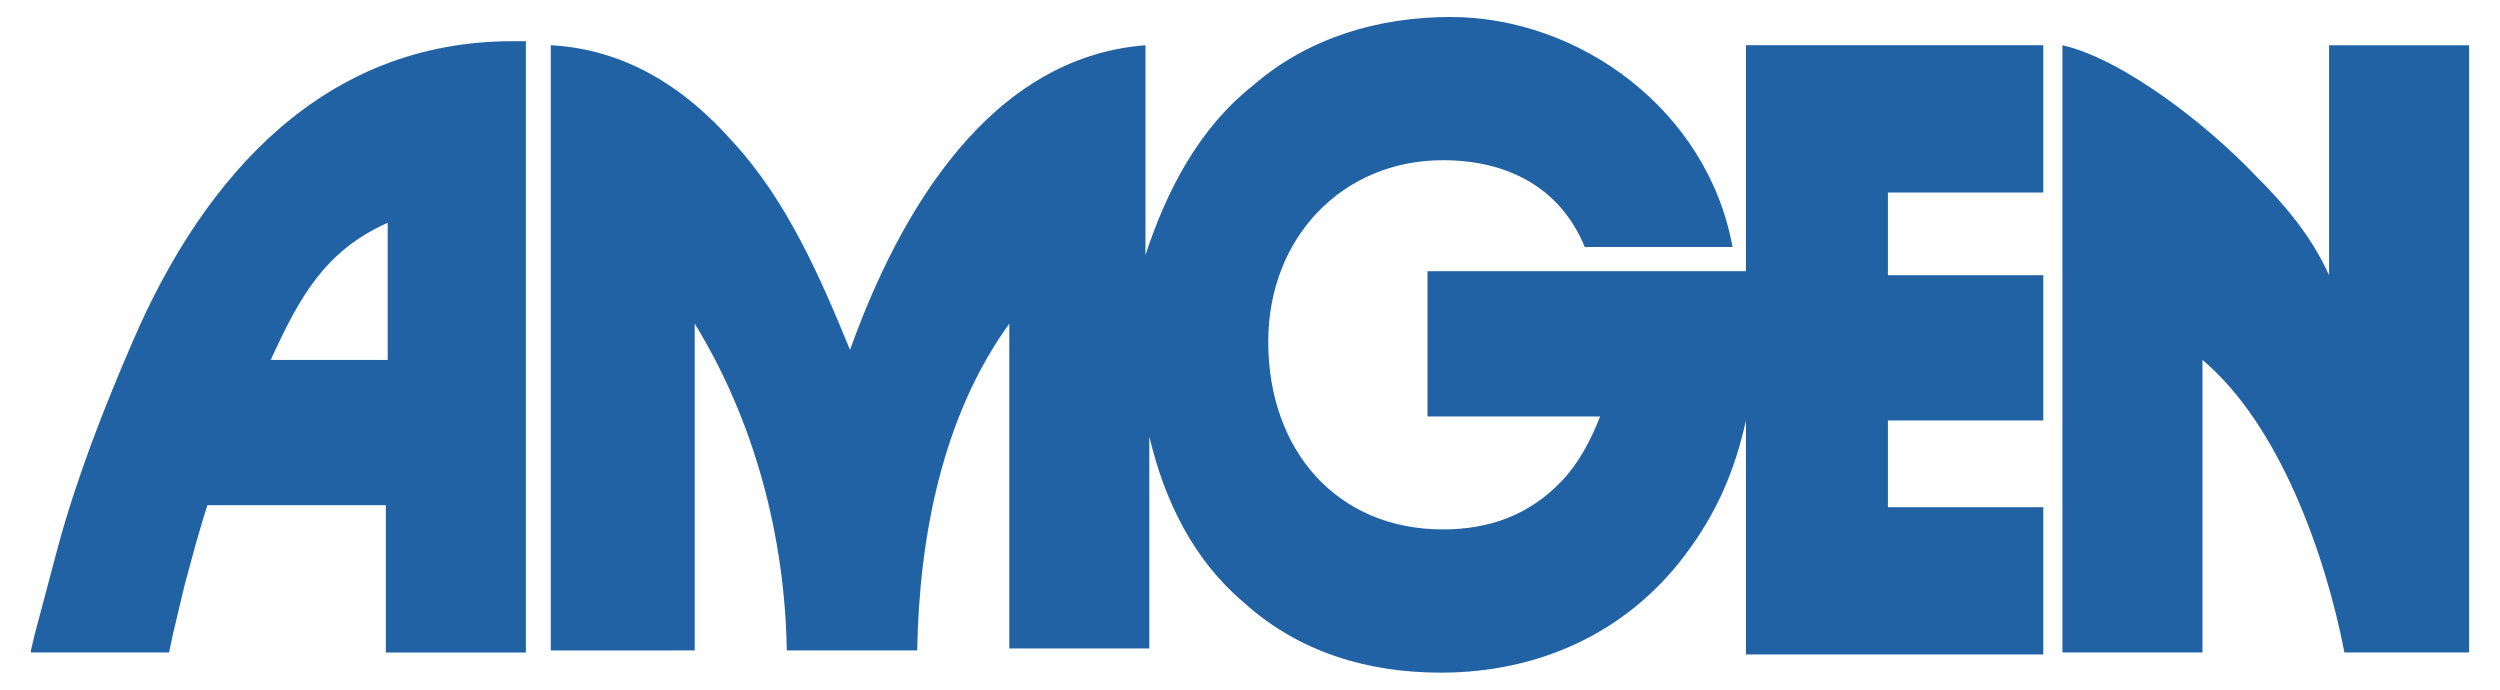
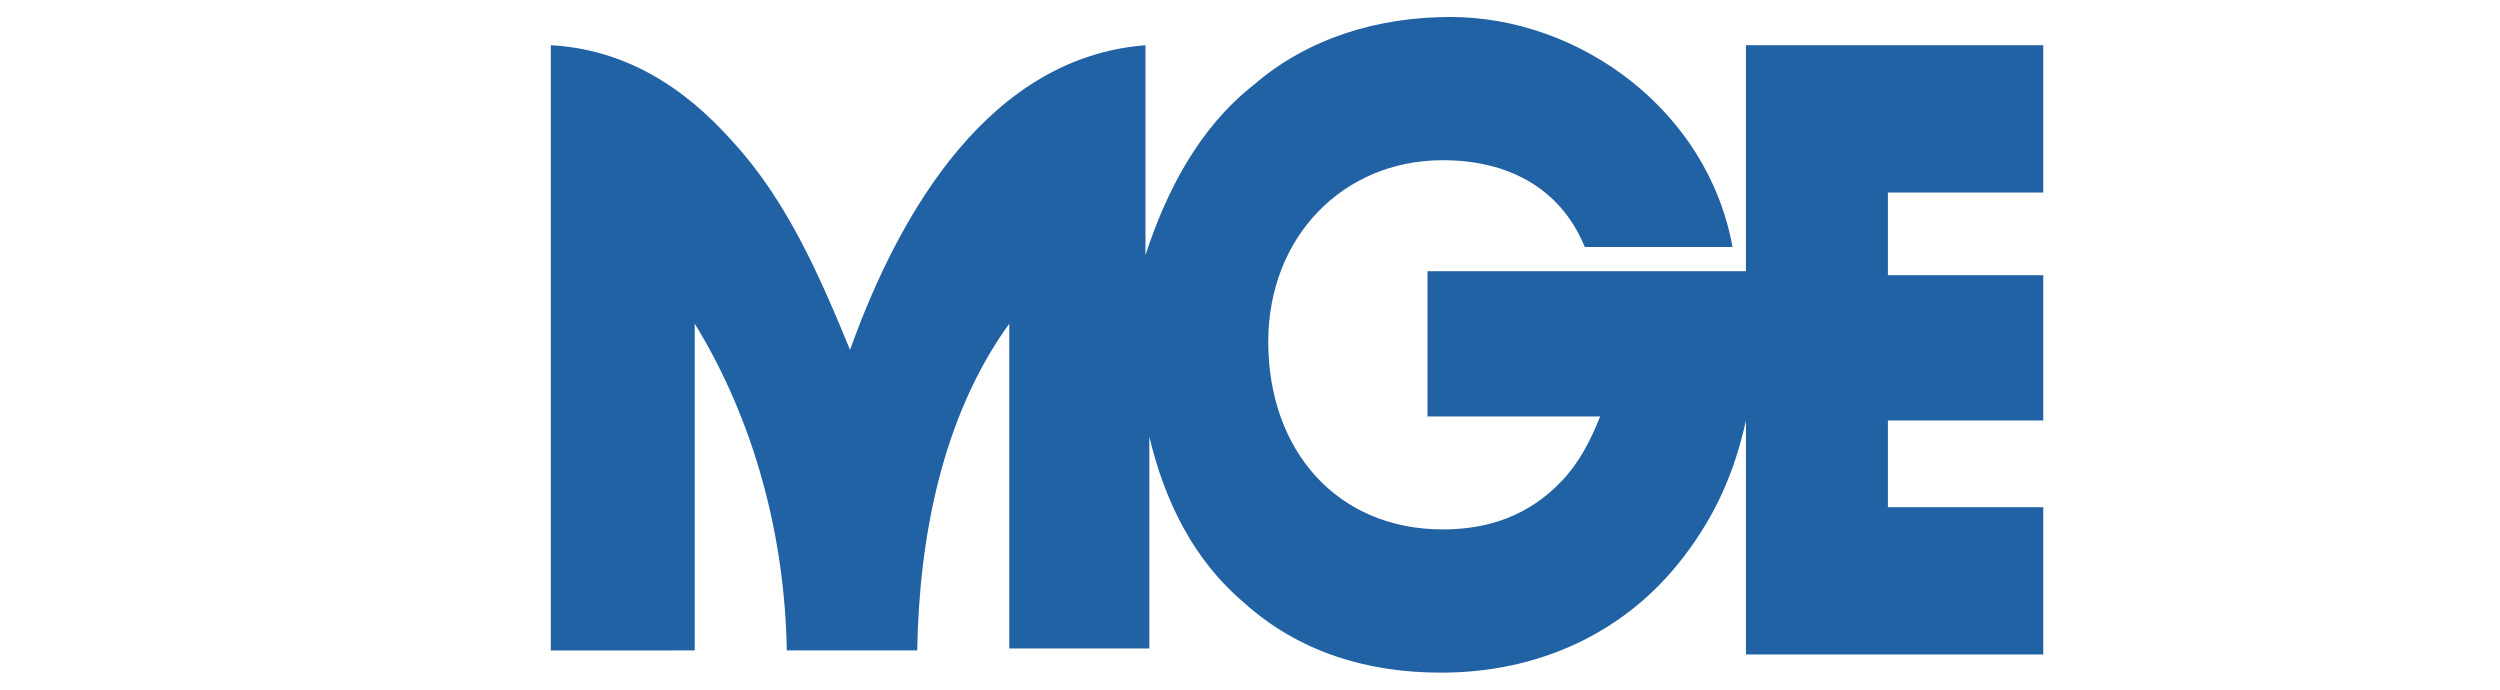
<svg xmlns="http://www.w3.org/2000/svg" width="116" height="32" viewBox="0 0 116 32" fill="none">
  <g>
    <path d="M25.557 30.181V2.098C28.94 2.286 31.699 3.971 34.014 6.591C36.506 9.305 38.018 12.768 39.442 16.233C41.757 9.774 45.94 2.66 53.15 2.098V11.834C54.129 8.839 55.643 5.937 58.135 3.971C60.716 1.724 64.009 0.788 67.303 0.788C73.267 0.788 79.232 5.094 80.389 11.46H73.534C72.377 8.651 69.885 7.434 66.948 7.434C62.319 7.434 58.847 10.992 58.847 15.859C58.847 20.914 62.052 24.565 66.948 24.565C69.084 24.565 70.953 23.909 72.466 22.318C73.267 21.477 73.801 20.446 74.247 19.323H66.235V12.584H81.011V2.098H94.808V8.932H87.599V12.77H94.808V19.51H87.599V23.535H94.808V30.368H81.011V19.51C80.478 21.943 79.587 23.909 78.163 25.782C75.404 29.432 71.309 31.211 66.859 31.211C63.476 31.211 60.272 30.275 57.69 27.936C55.376 25.97 54.04 23.255 53.329 20.26V30.088H46.831V15.017C43.716 19.323 42.648 24.939 42.559 30.18H36.507C36.418 24.845 34.993 19.509 32.235 15.017V30.18L25.557 30.181Z" fill="#2162a5" />
-     <path d="M108.069 2.099H114.567V30.274H108.782C107.891 25.688 105.755 19.697 102.195 16.701V30.274H95.697V2.099C98.545 2.754 102.462 5.843 104.598 8.09C106.022 9.494 107.269 10.992 108.069 12.77V2.099Z" fill="#2162a5" />
-     <path d="M1.434 30.181L1.611 29.432L2.68 25.407C3.57 22.131 4.816 18.948 6.151 15.859C9.535 7.996 15.142 1.912 23.776 1.912C23.954 1.912 24.133 1.912 24.4 1.912V30.276H17.902V23.442H9.624L9.446 24.004L9.089 25.22L8.556 27.186L8.022 29.433L7.844 30.275H1.434V30.181ZM12.56 16.701H17.989V10.336C15.053 11.648 13.895 13.8 12.56 16.701Z" fill="#2162a5" />
  </g>
</svg>